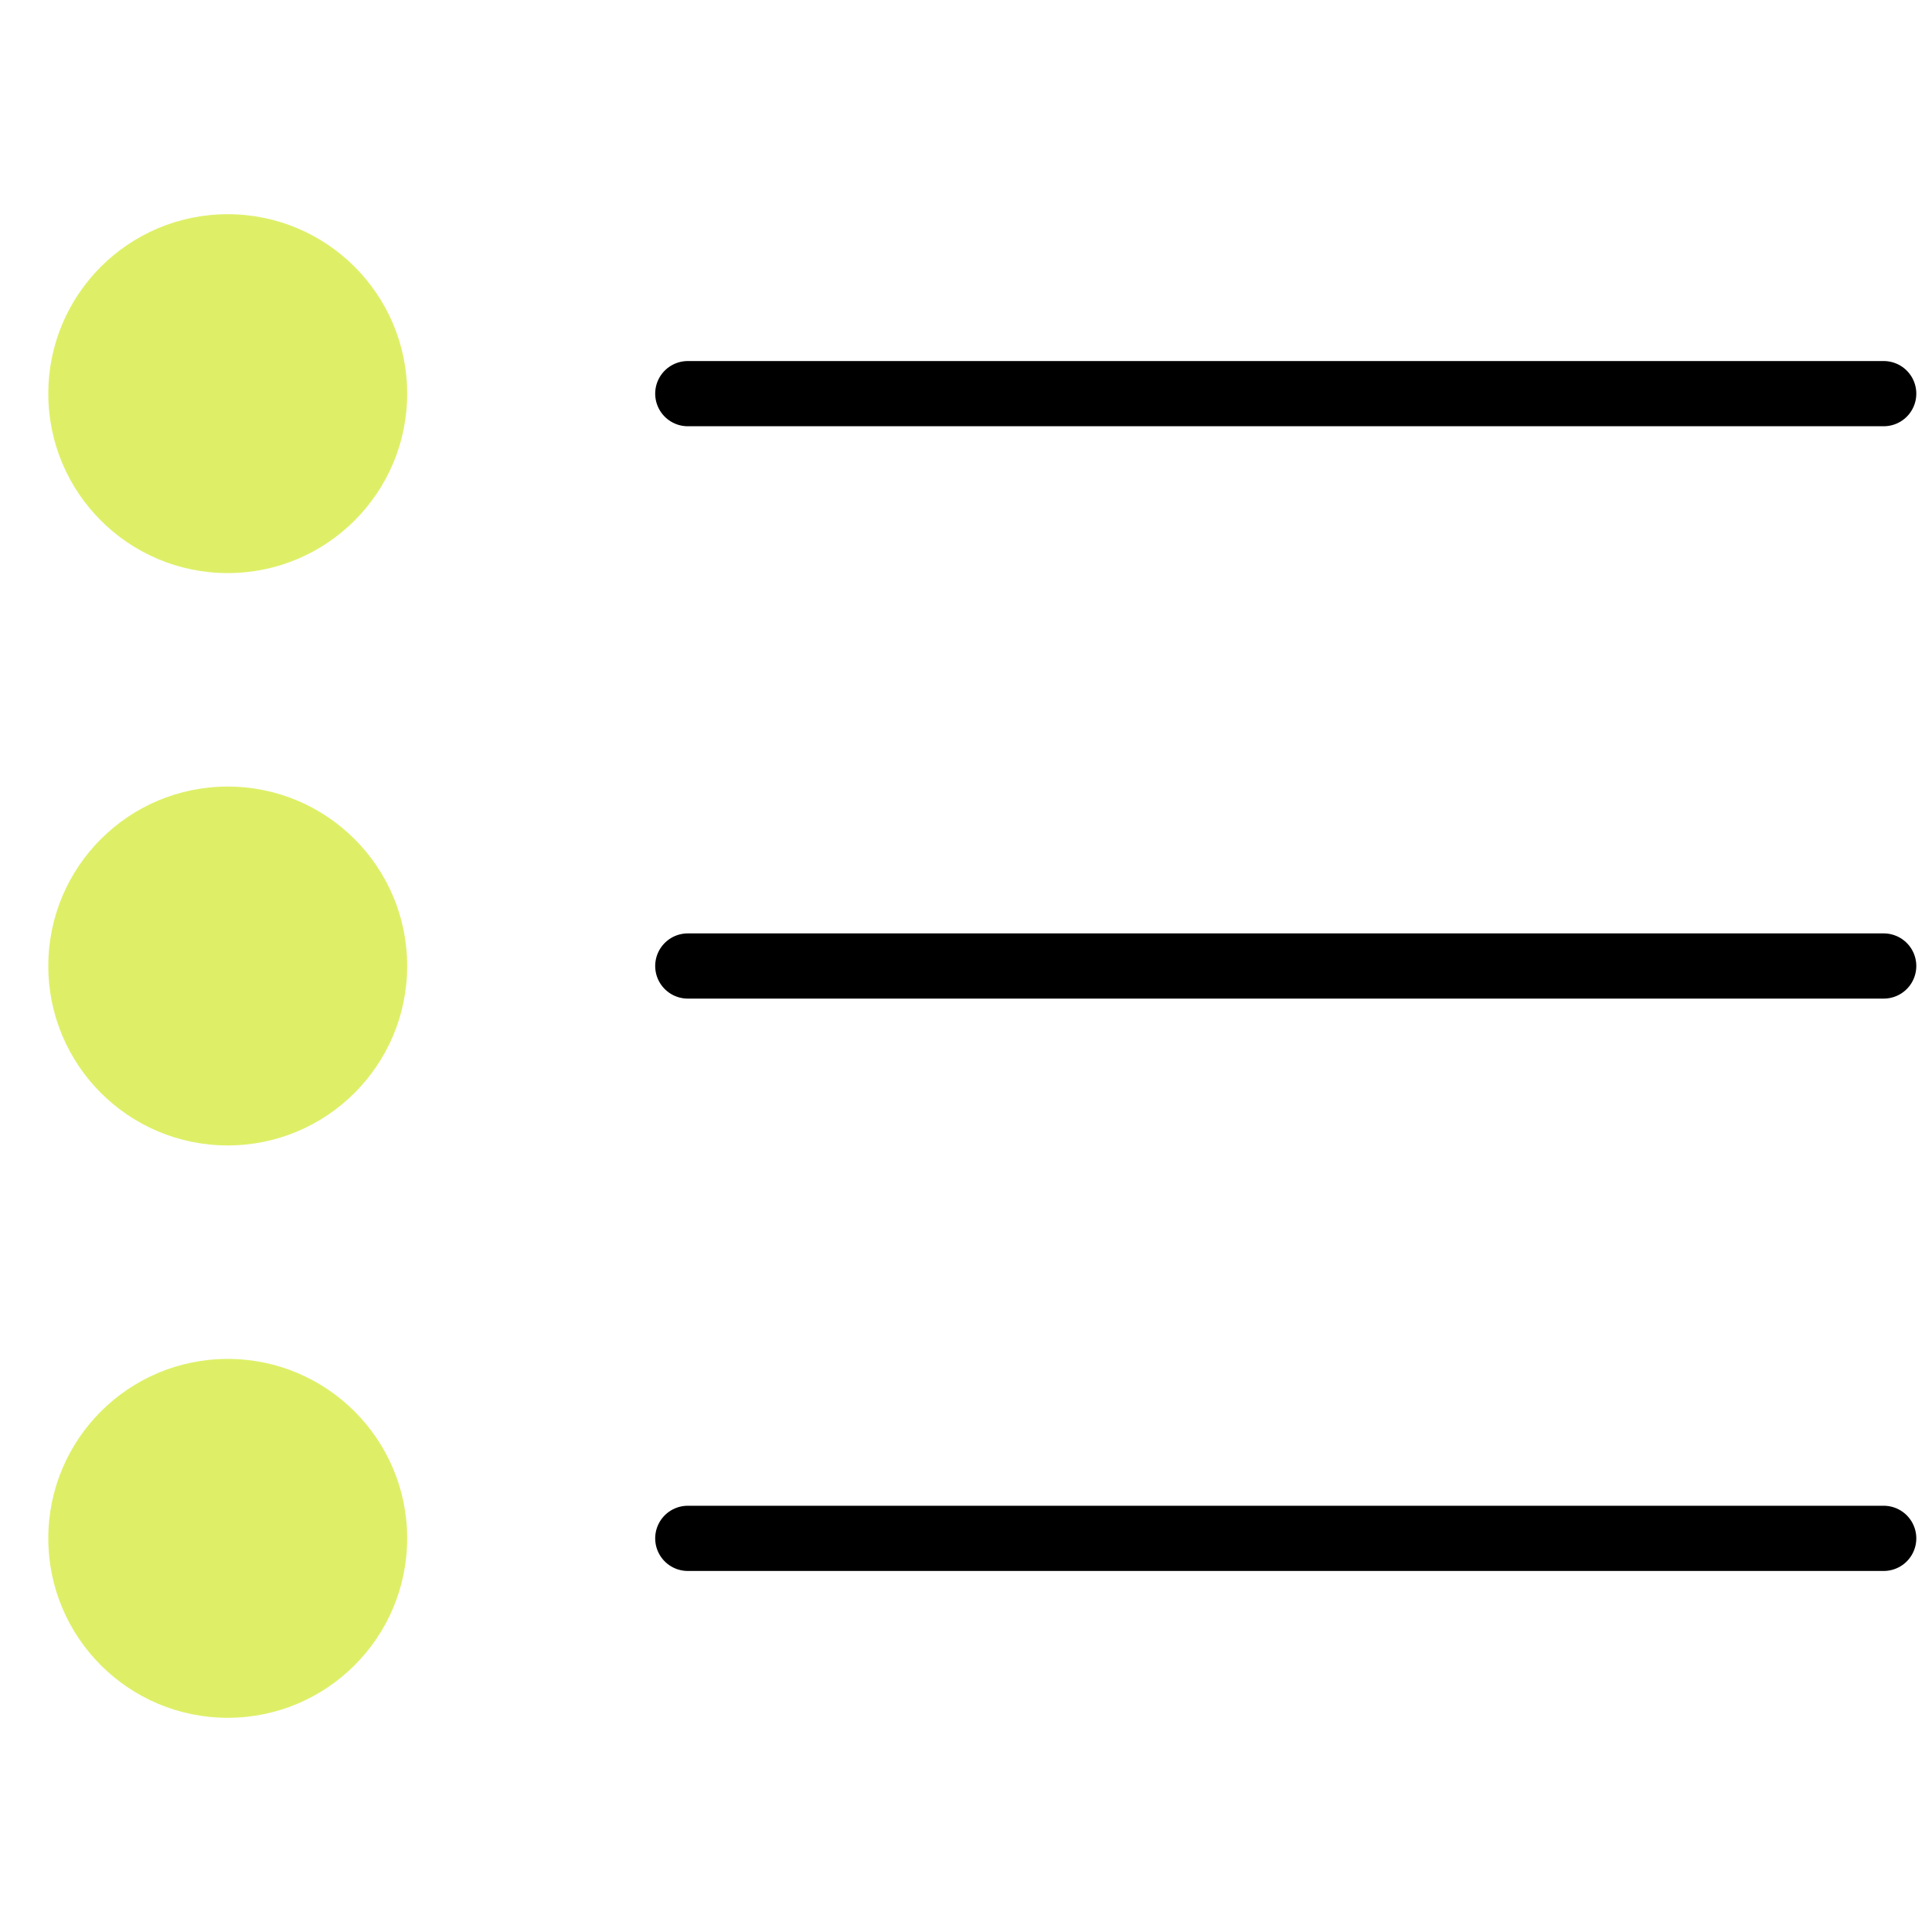
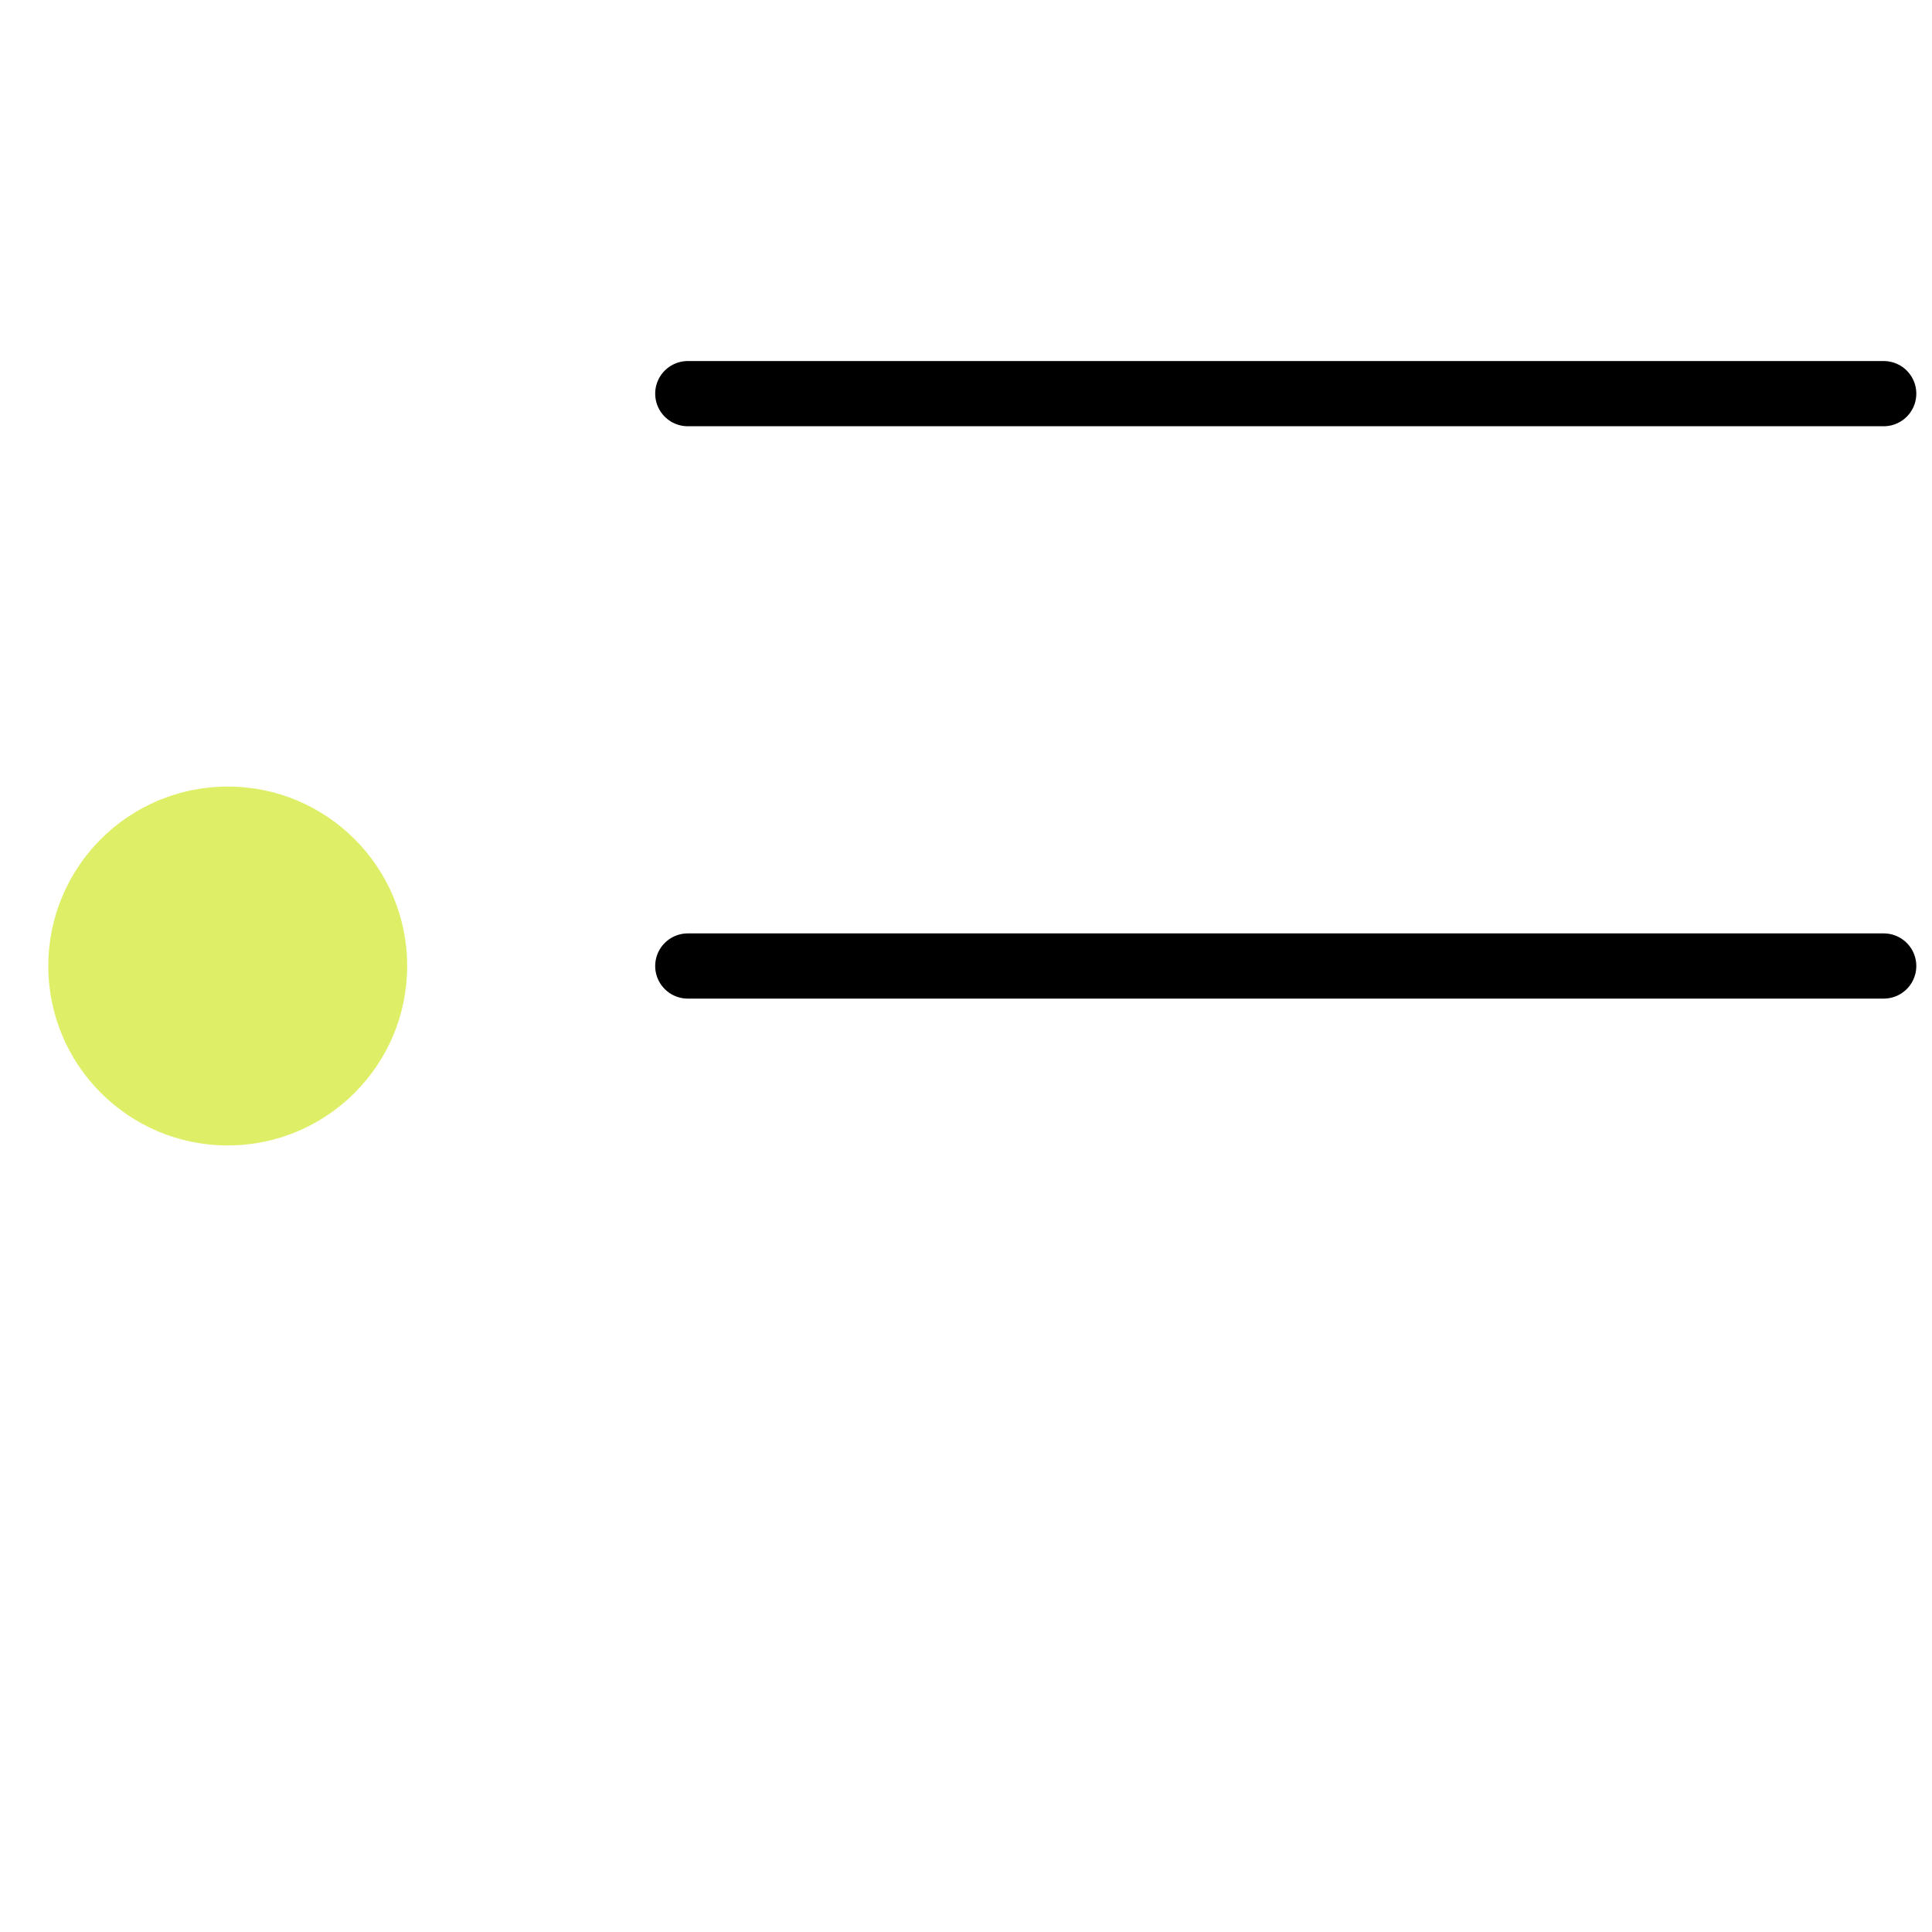
<svg xmlns="http://www.w3.org/2000/svg" id="uuid-ad7864e2-1c7e-455a-bde2-a7fe8002cedb" viewBox="0 0 80 80">
  <defs>
    <style>.uuid-ea01ee0d-3019-4ee7-acea-f86a8f4ab01c{fill:#deef67;}.uuid-64c2b9a2-48fb-47ca-831a-77bd10502bc7{stroke:#000;stroke-linecap:round;stroke-linejoin:round;stroke-width:2.7px;}.uuid-64c2b9a2-48fb-47ca-831a-77bd10502bc7,.uuid-b15cc962-b134-49a1-a027-0e7684c3d9bf{fill:none;}</style>
  </defs>
  <g>
    <line class="uuid-64c2b9a2-48fb-47ca-831a-77bd10502bc7" x1="28.48" y1="16.3" x2="78" y2="16.3" />
    <line class="uuid-64c2b9a2-48fb-47ca-831a-77bd10502bc7" x1="28.48" y1="40" x2="78" y2="40" />
-     <line class="uuid-64c2b9a2-48fb-47ca-831a-77bd10502bc7" x1="28.48" y1="63.7" x2="78" y2="63.7" />
-     <circle class="uuid-ea01ee0d-3019-4ee7-acea-f86a8f4ab01c" cx="9.43" cy="16.3" r="7.43" />
    <circle class="uuid-ea01ee0d-3019-4ee7-acea-f86a8f4ab01c" cx="9.43" cy="40" r="7.43" />
-     <circle class="uuid-ea01ee0d-3019-4ee7-acea-f86a8f4ab01c" cx="9.43" cy="63.7" r="7.43" />
  </g>
  <rect class="uuid-b15cc962-b134-49a1-a027-0e7684c3d9bf" width="80" height="80" />
</svg>